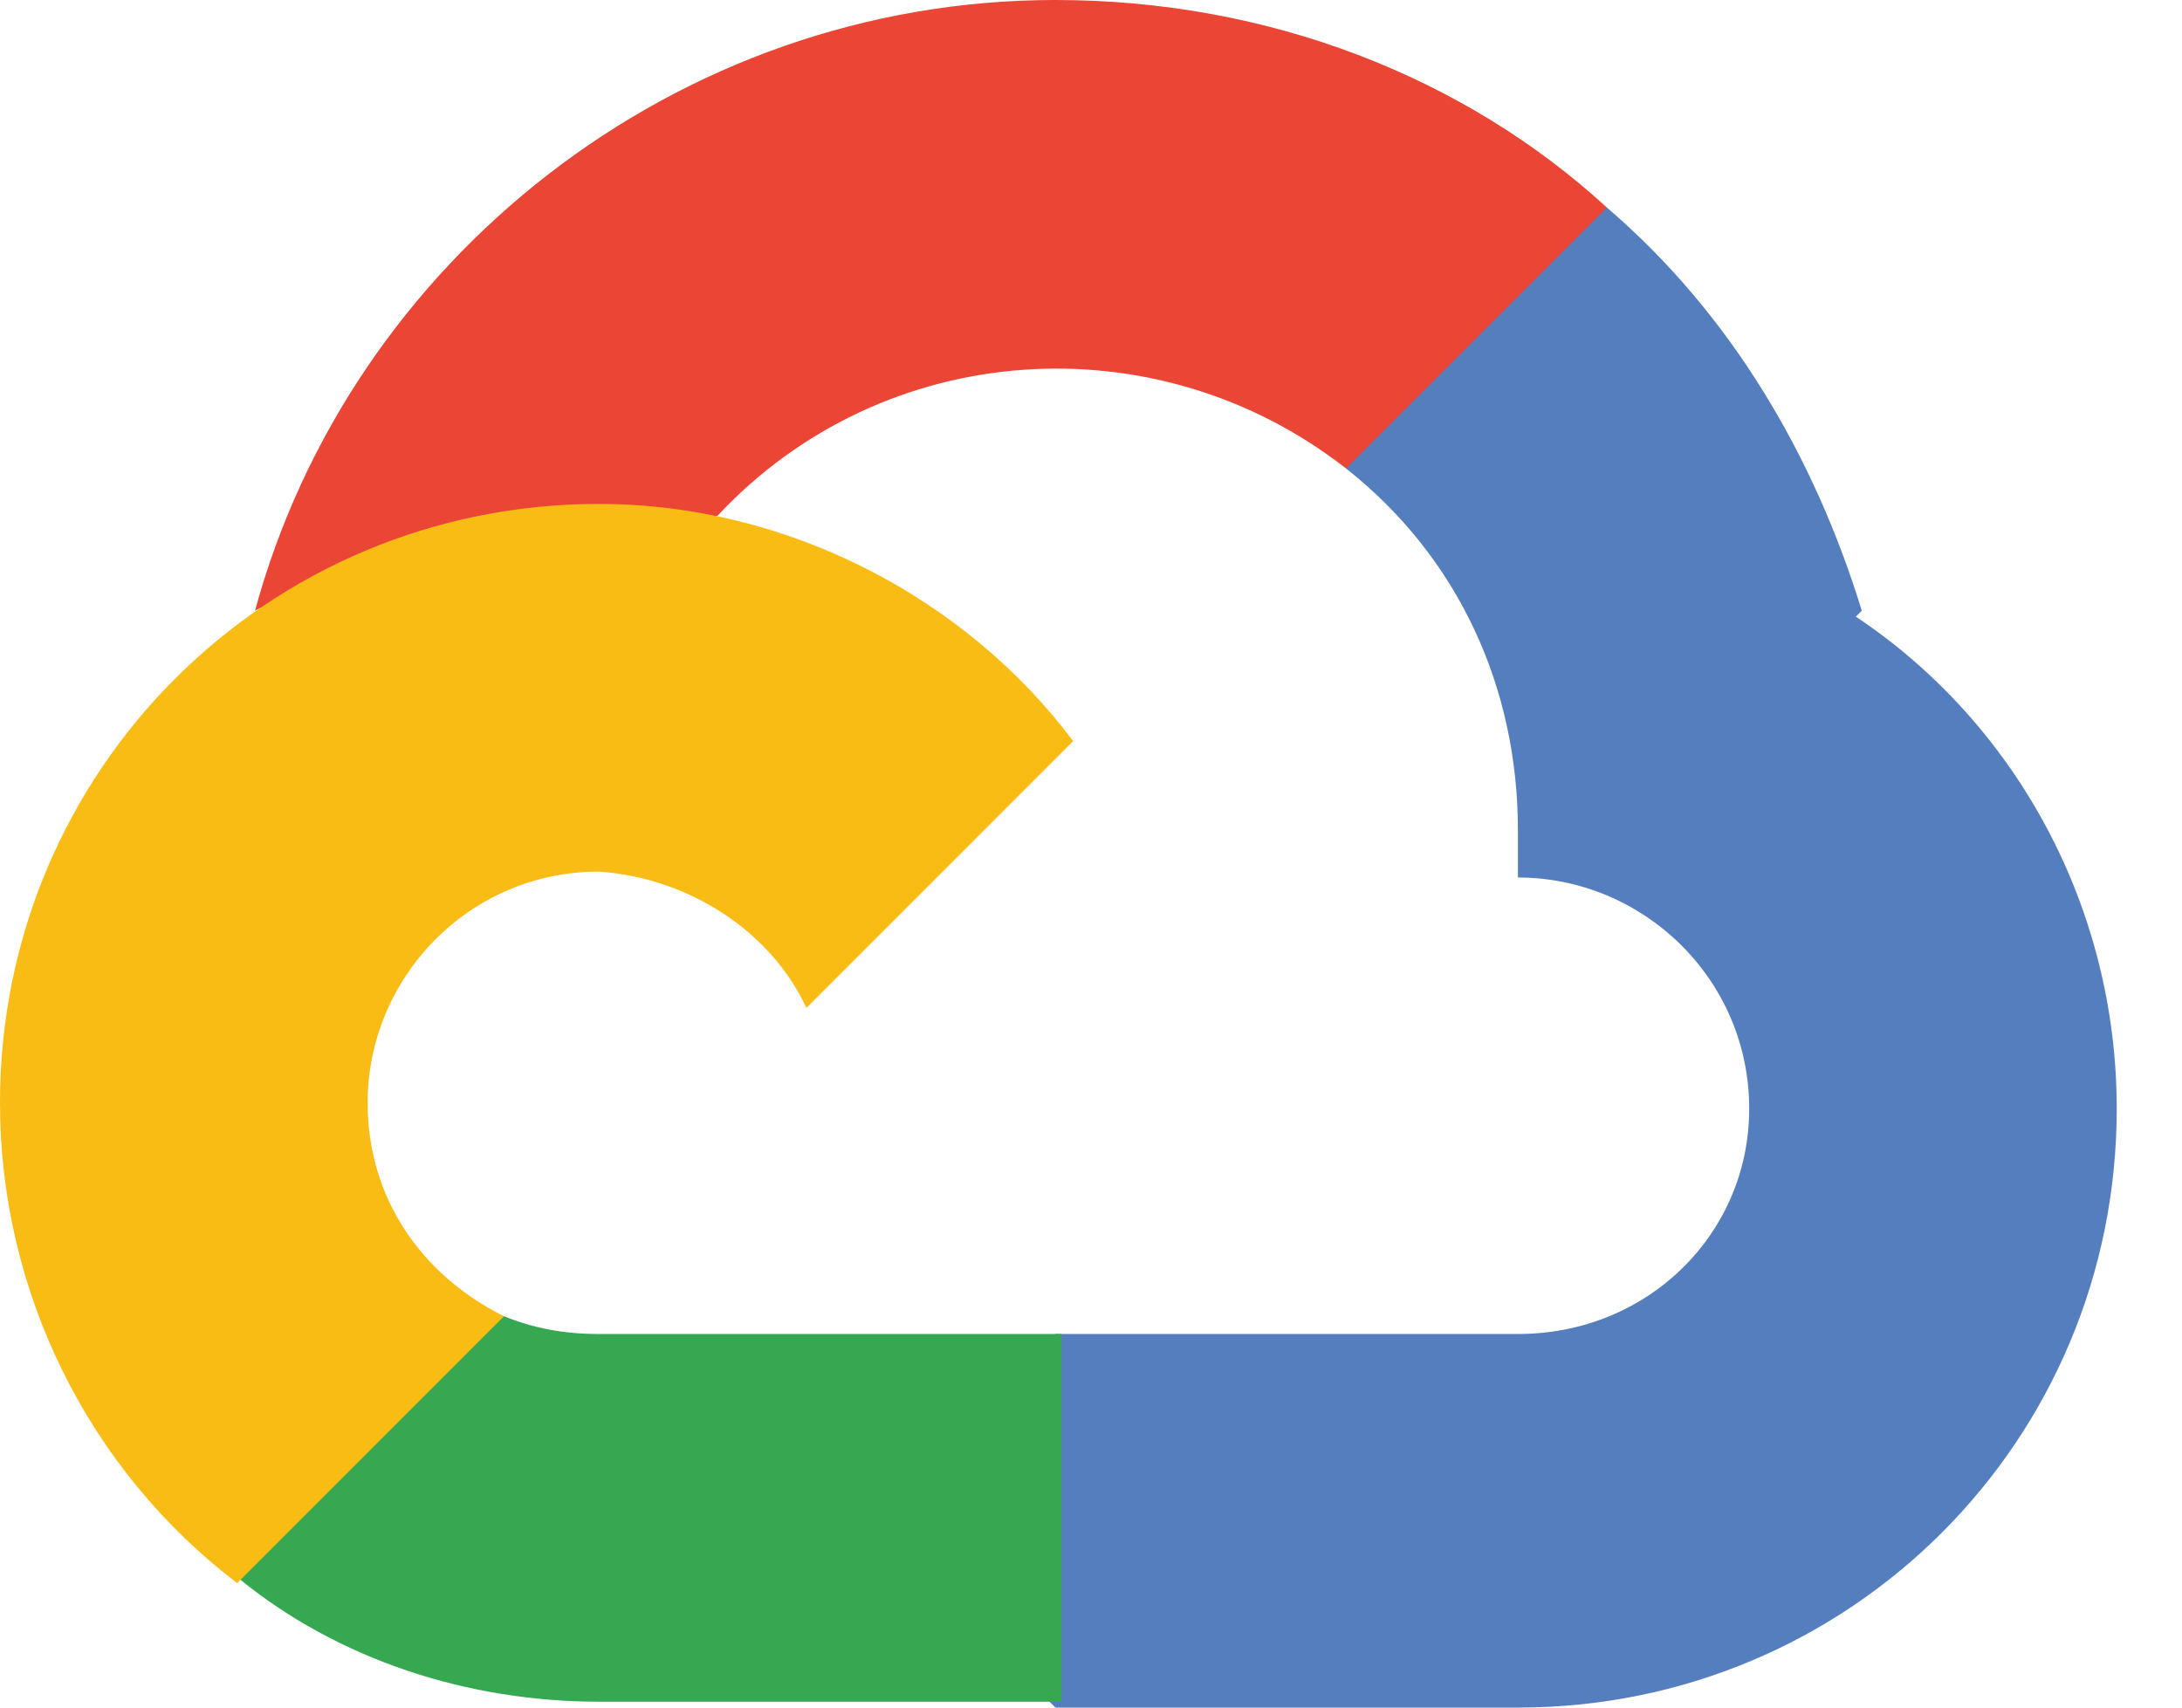
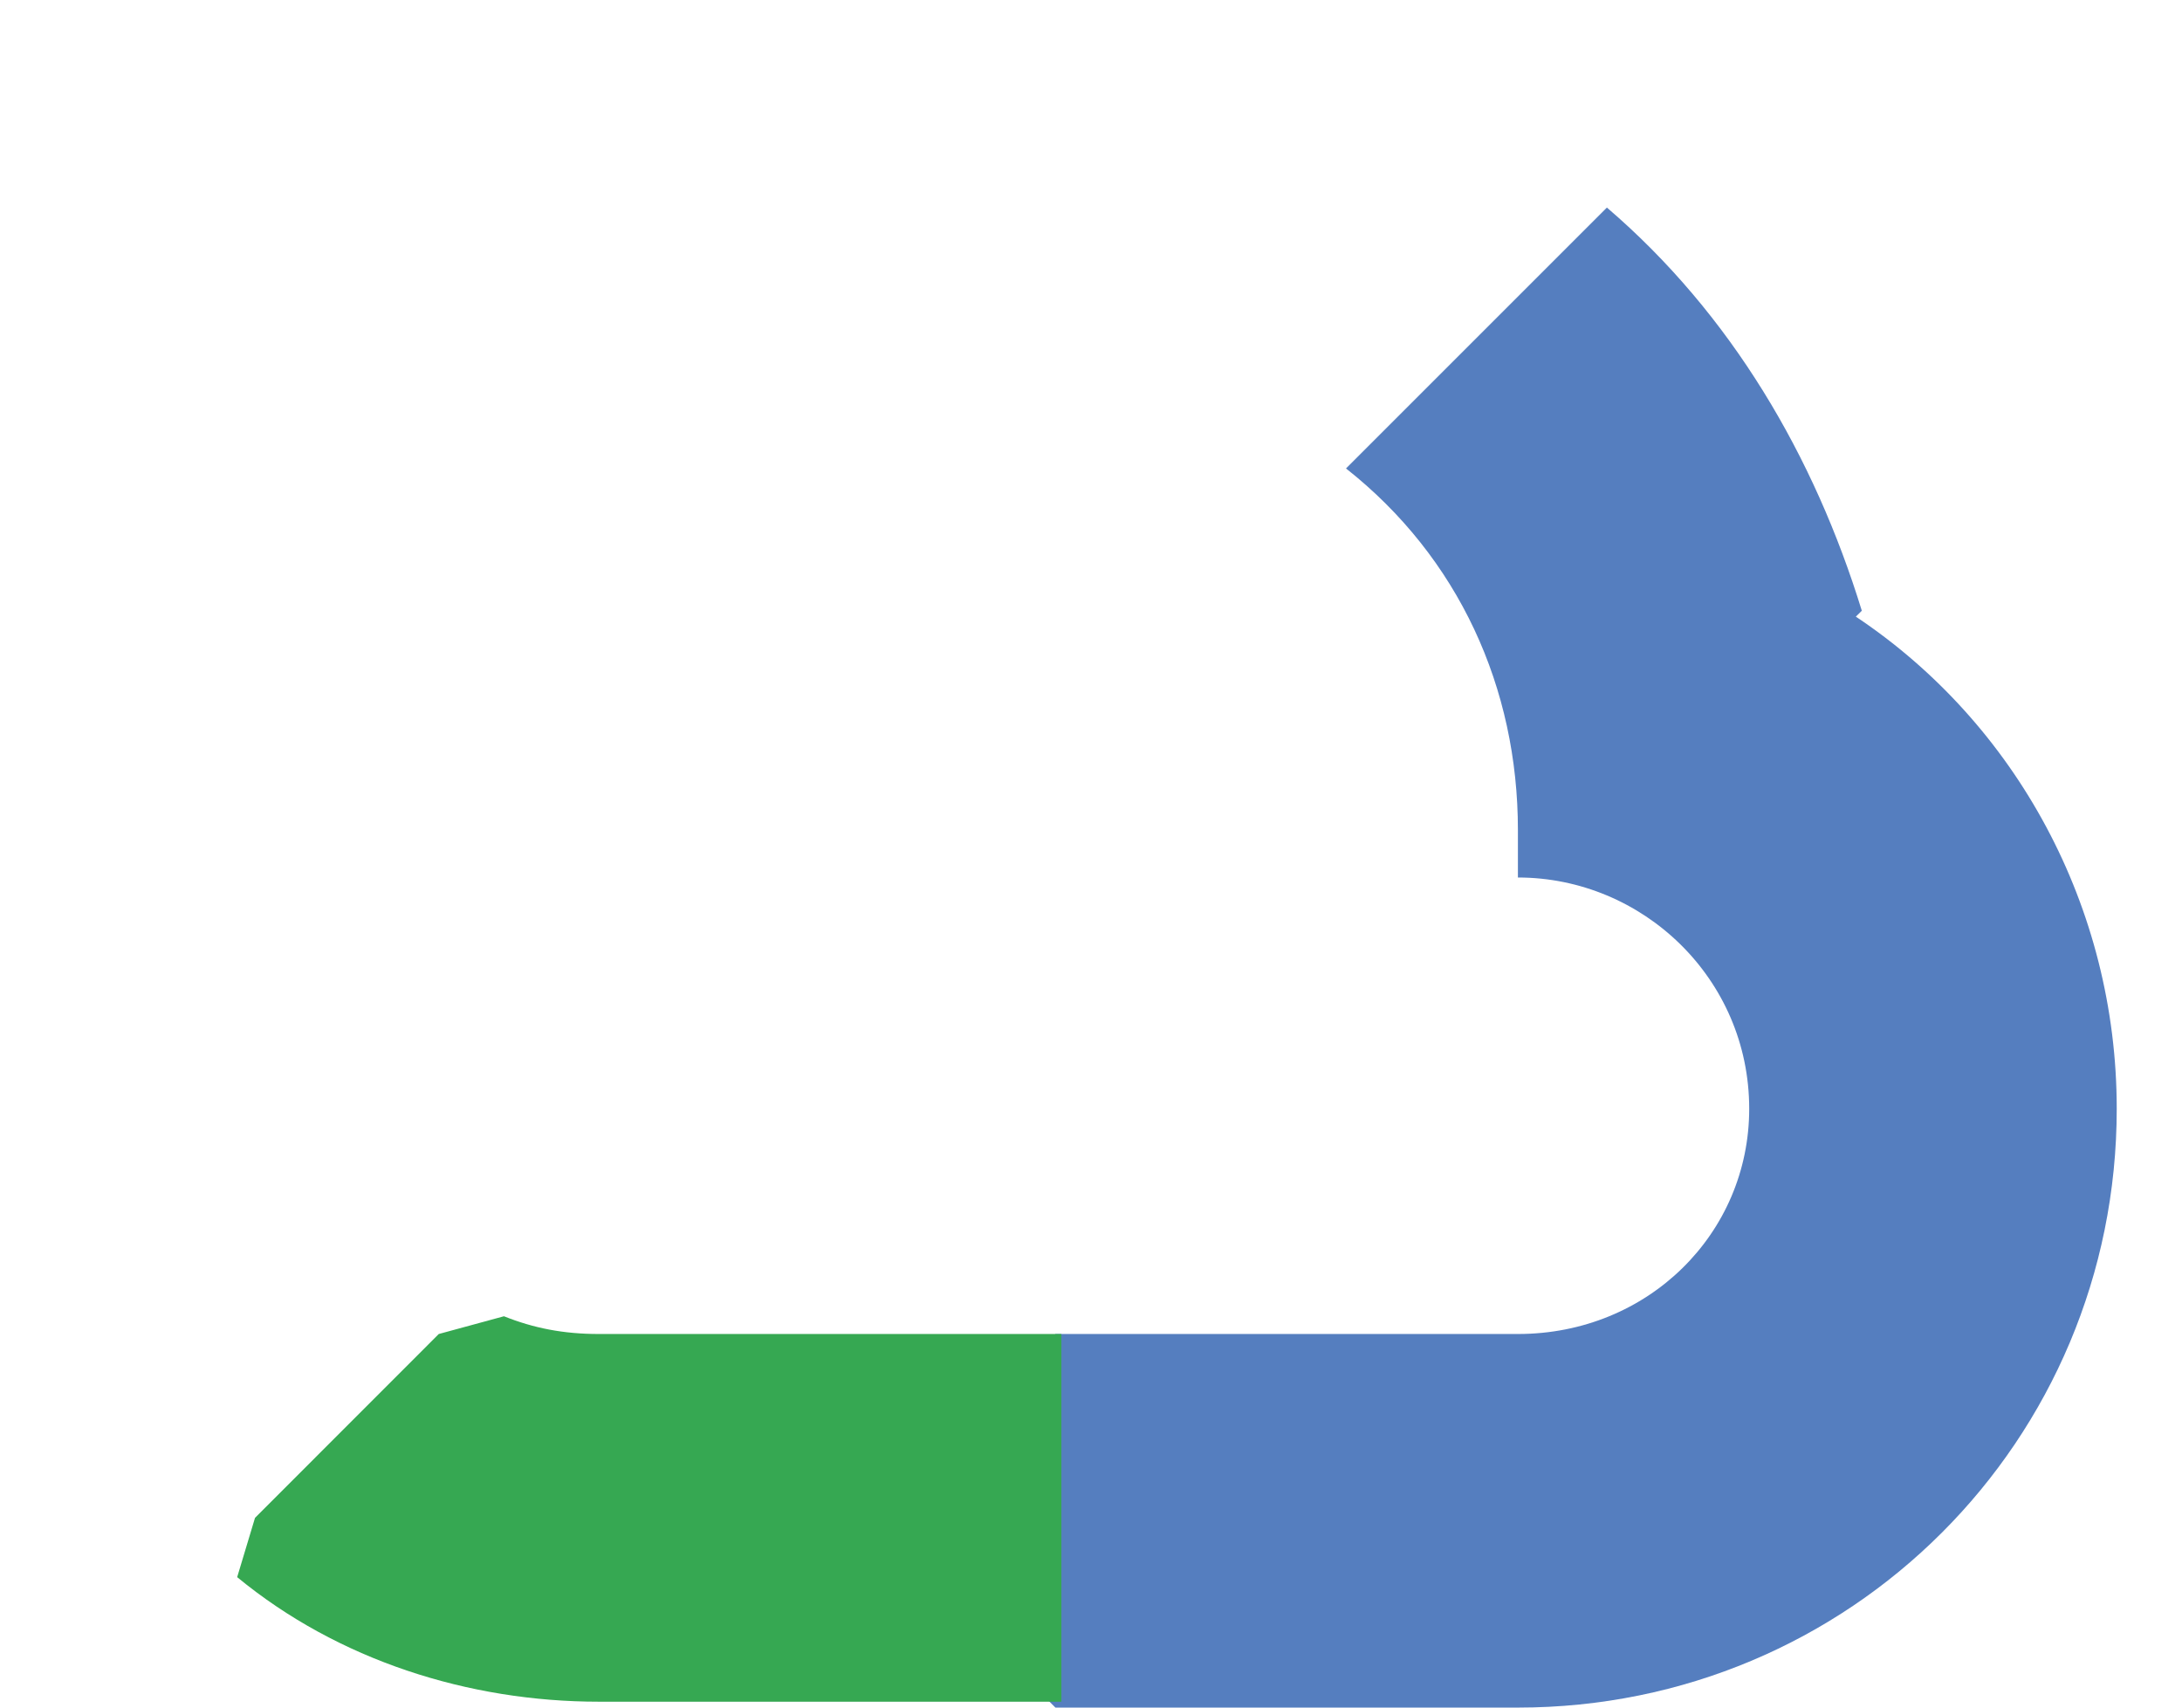
<svg xmlns="http://www.w3.org/2000/svg" width="23" height="18" viewBox="0 0 23 18" fill="none">
-   <path d="M14.188 4.938H14.875L16.812 3L16.938 2.188C15.438 0.812 13.375 0 11.125 0C7.125 0 3.688 2.75 2.688 6.438C2.875 6.312 3.375 6.375 3.375 6.375L7.25 5.75C7.25 5.75 7.438 5.438 7.562 5.438C9.312 3.562 12.188 3.375 14.188 4.938Z" fill="#EA4535" />
  <path d="M19.625 6.438C19.125 4.812 18.25 3.312 16.938 2.188L14.188 4.938C15.375 5.875 16 7.25 16 8.75V9.25C17.312 9.25 18.438 10.312 18.438 11.688C18.438 13 17.375 14.062 16 14.062H11.125L10.625 14.562V17.5L11.125 18H16C19.5 18 22.312 15.188 22.312 11.688C22.312 9.562 21.25 7.625 19.562 6.5L19.625 6.438Z" fill="#557EBF" />
  <path d="M6.312 17.938H11.188V14.062H6.312C5.938 14.062 5.625 14 5.312 13.875L4.625 14.062L2.688 16L2.5 16.625C3.562 17.5 4.938 17.938 6.312 17.938Z" fill="#36A852" />
-   <path d="M6.312 5.312C2.812 5.312 0 8.125 0 11.625C0 13.625 0.938 15.5 2.5 16.688L5.312 13.875C4.438 13.438 3.875 12.625 3.875 11.625C3.875 10.312 4.938 9.188 6.312 9.188C7.25 9.25 8.125 9.812 8.5 10.625L11.312 7.812C10.188 6.312 8.312 5.312 6.312 5.312Z" fill="#F9BC15" />
</svg>